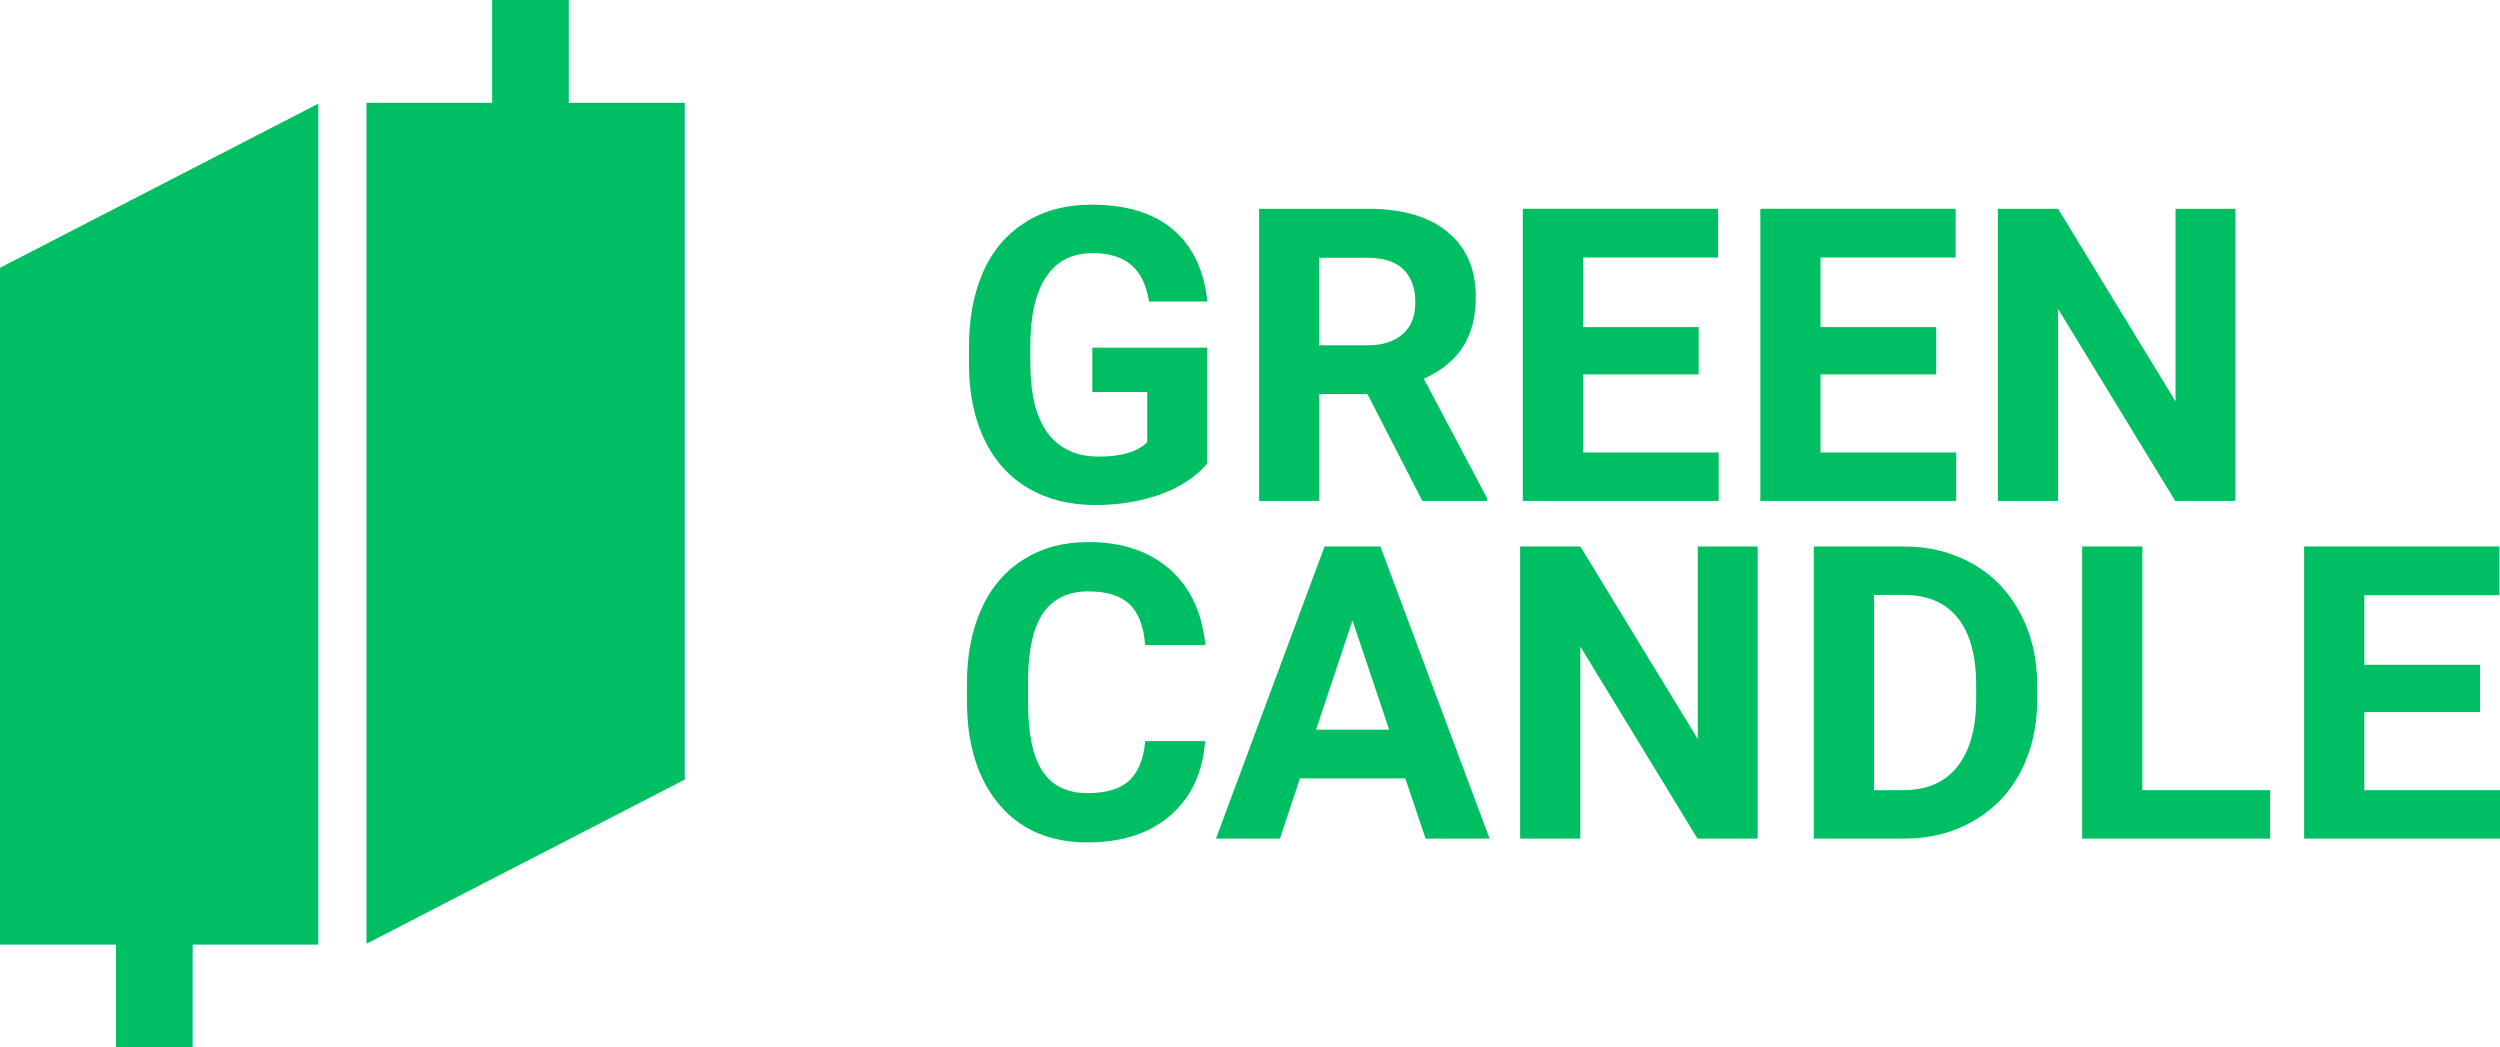
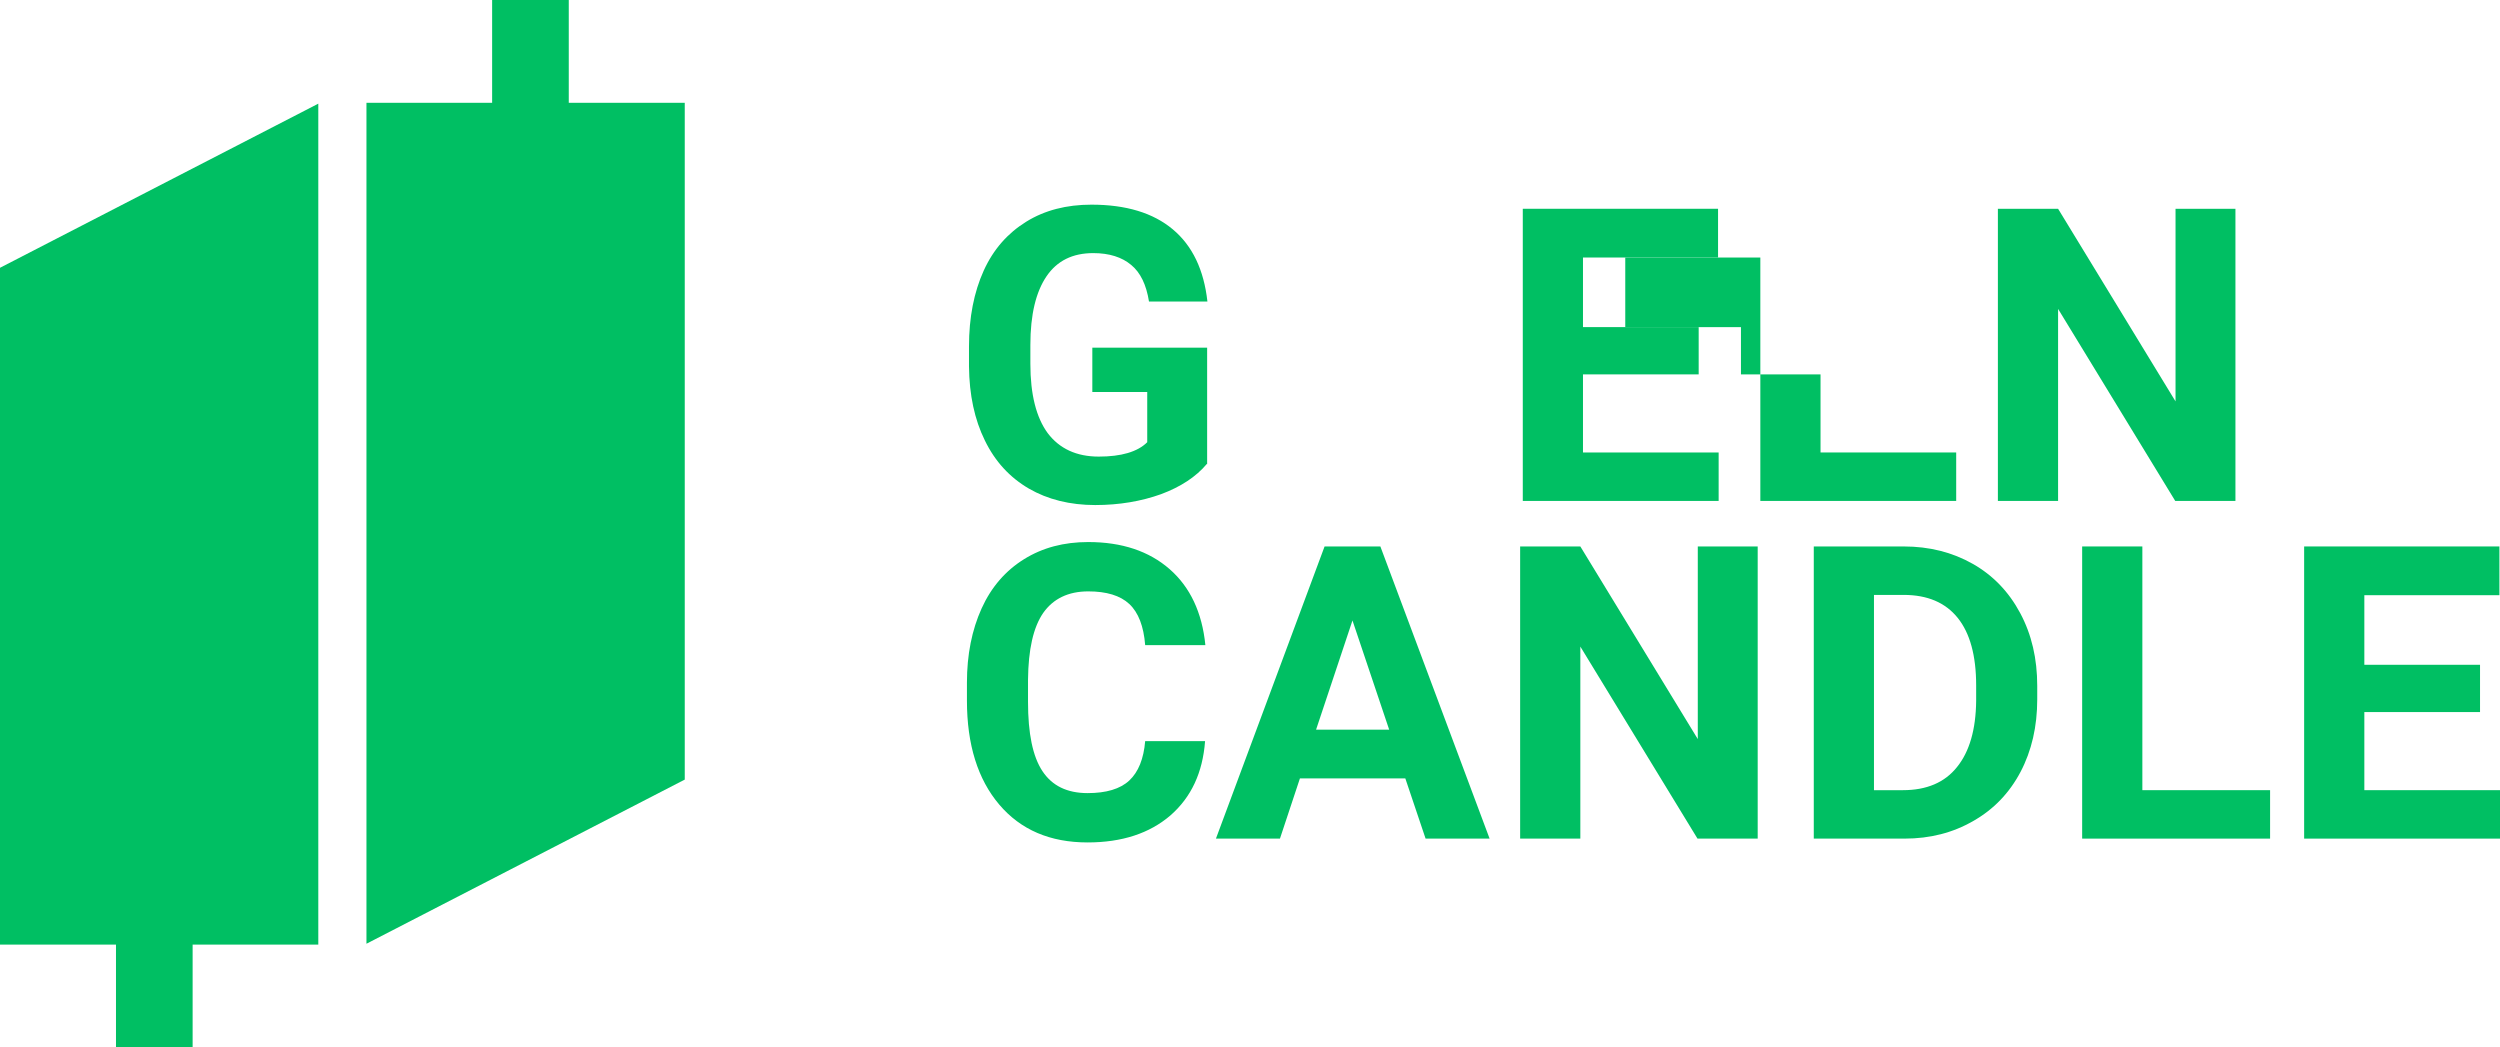
<svg xmlns="http://www.w3.org/2000/svg" id="Layer_2" data-name="Layer 2" viewBox="0 0 85.14 35.67">
  <defs>
    <style> .cls-1 { fill: #00bf63; } </style>
  </defs>
  <g id="Layer_1-2" data-name="Layer 1">
    <g>
      <g>
        <polygon class="cls-1" points="0 9.12 0 32.17 3.95 32.17 3.95 35.67 6.56 35.67 6.56 32.17 10.84 32.17 10.84 3.53 0 9.12" />
        <polygon class="cls-1" points="23.32 26.55 23.32 3.5 19.37 3.5 19.37 0 16.76 0 16.76 3.5 12.48 3.5 12.48 32.14 23.32 26.55" />
      </g>
      <g>
        <path class="cls-1" d="M41.1,15.8c-.37.44-.89.78-1.56,1.03-.67.24-1.42.37-2.24.37-.86,0-1.62-.19-2.26-.56-.65-.38-1.15-.92-1.5-1.64-.35-.71-.53-1.55-.54-2.52v-.68c0-.99.17-1.85.5-2.58s.82-1.28,1.45-1.67,1.37-.58,2.22-.58c1.18,0,2.1.28,2.77.84s1.06,1.38,1.18,2.46h-1.99c-.09-.57-.29-.99-.61-1.25-.31-.26-.74-.4-1.29-.4-.7,0-1.23.26-1.59.79s-.55,1.3-.55,2.34v.64c0,1.04.2,1.83.59,2.36.4.53.98.8,1.74.8s1.32-.16,1.65-.49v-1.71h-1.87v-1.51h3.91v3.97Z" />
-         <path class="cls-1" d="M46.56,13.42h-1.63v3.64h-2.05V7.11h3.7c1.17,0,2.08.26,2.72.79s.96,1.26.96,2.22c0,.68-.15,1.24-.44,1.7-.29.45-.74.81-1.33,1.08l2.15,4.06v.1h-2.2l-1.87-3.64ZM44.93,11.76h1.65c.51,0,.91-.13,1.2-.39s.42-.62.42-1.08-.13-.84-.4-1.11-.68-.4-1.23-.4h-1.65v2.99Z" />
        <path class="cls-1" d="M57.85,12.75h-3.94v2.66h4.62v1.65h-6.67V7.11h6.65v1.66h-4.6v2.37h3.94v1.61Z" />
-         <path class="cls-1" d="M65.94,12.75h-3.94v2.66h4.62v1.65h-6.67V7.11h6.65v1.66h-4.6v2.37h3.94v1.61Z" />
+         <path class="cls-1" d="M65.94,12.75h-3.94v2.66h4.62v1.65h-6.67V7.11v1.66h-4.6v2.37h3.94v1.61Z" />
        <path class="cls-1" d="M76.13,17.06h-2.05l-3.99-6.54v6.54h-2.05V7.11h2.05l4,6.56v-6.56h2.04v9.95Z" />
        <path class="cls-1" d="M41.04,25.24c-.08,1.07-.47,1.91-1.18,2.53-.71.61-1.65.92-2.82.92-1.28,0-2.28-.43-3.01-1.29-.73-.86-1.1-2.04-1.1-3.54v-.61c0-.96.17-1.8.5-2.53s.82-1.29,1.45-1.68c.63-.39,1.35-.58,2.18-.58,1.15,0,2.07.31,2.77.92s1.11,1.48,1.22,2.59h-2.05c-.05-.64-.23-1.11-.54-1.4-.31-.29-.78-.43-1.4-.43-.68,0-1.19.25-1.53.73-.34.49-.51,1.25-.52,2.28v.75c0,1.08.16,1.86.49,2.36.33.5.84.75,1.54.75.63,0,1.11-.14,1.42-.43.31-.29.49-.74.54-1.34h2.05Z" />
        <path class="cls-1" d="M47.86,26.51h-3.59l-.68,2.05h-2.18l3.7-9.95h1.9l3.72,9.95h-2.18l-.69-2.05ZM44.82,24.85h2.49l-1.25-3.72-1.24,3.72Z" />
        <path class="cls-1" d="M59.86,28.56h-2.05l-3.99-6.54v6.54h-2.05v-9.95h2.05l4,6.56v-6.56h2.04v9.95Z" />
        <path class="cls-1" d="M61.77,28.56v-9.95h3.06c.88,0,1.66.2,2.35.59.69.39,1.23.95,1.62,1.68.39.73.58,1.55.58,2.48v.46c0,.92-.19,1.75-.57,2.47-.38.72-.92,1.28-1.61,1.67-.69.4-1.47.6-2.34.6h-3.08ZM63.82,20.27v6.64h.99c.8,0,1.42-.26,1.84-.79.42-.52.64-1.27.65-2.25v-.53c0-1.01-.21-1.78-.63-2.3s-1.03-.78-1.84-.78h-1.01Z" />
        <path class="cls-1" d="M72.96,26.91h4.35v1.65h-6.4v-9.95h2.05v8.3Z" />
        <path class="cls-1" d="M84.46,24.25h-3.94v2.66h4.62v1.65h-6.67v-9.95h6.65v1.66h-4.6v2.37h3.94v1.61Z" />
      </g>
    </g>
  </g>
</svg>